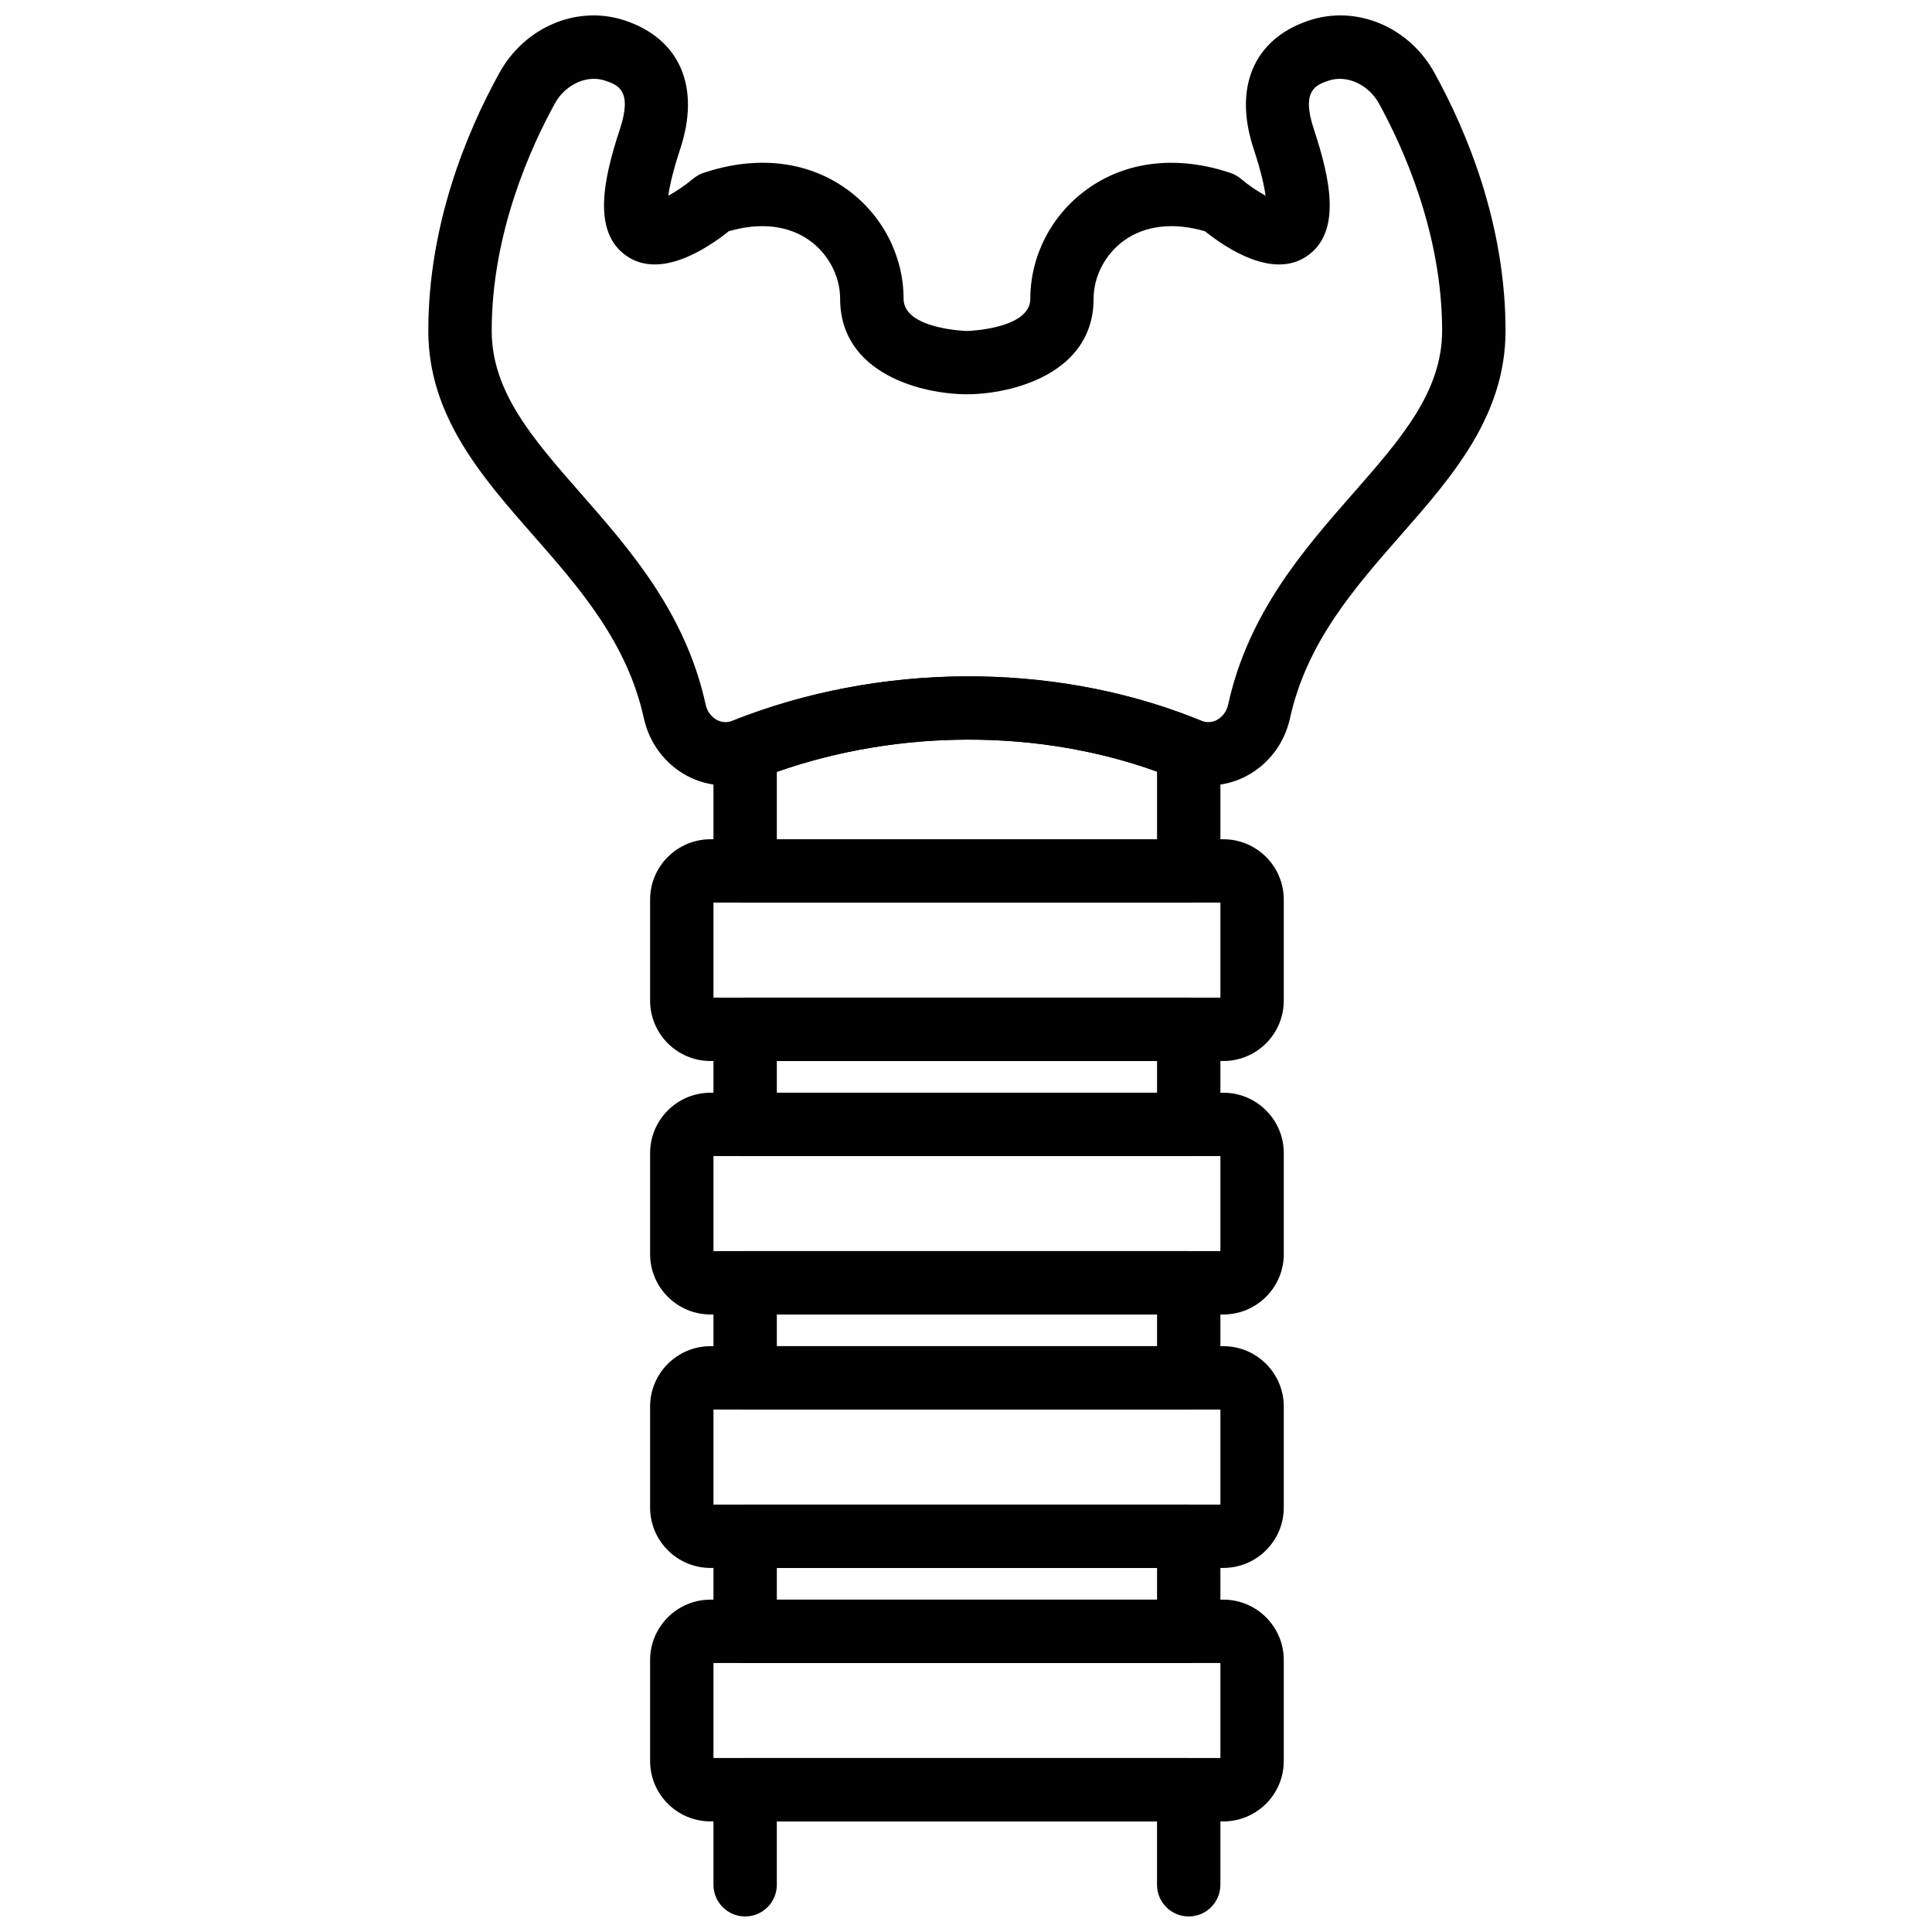
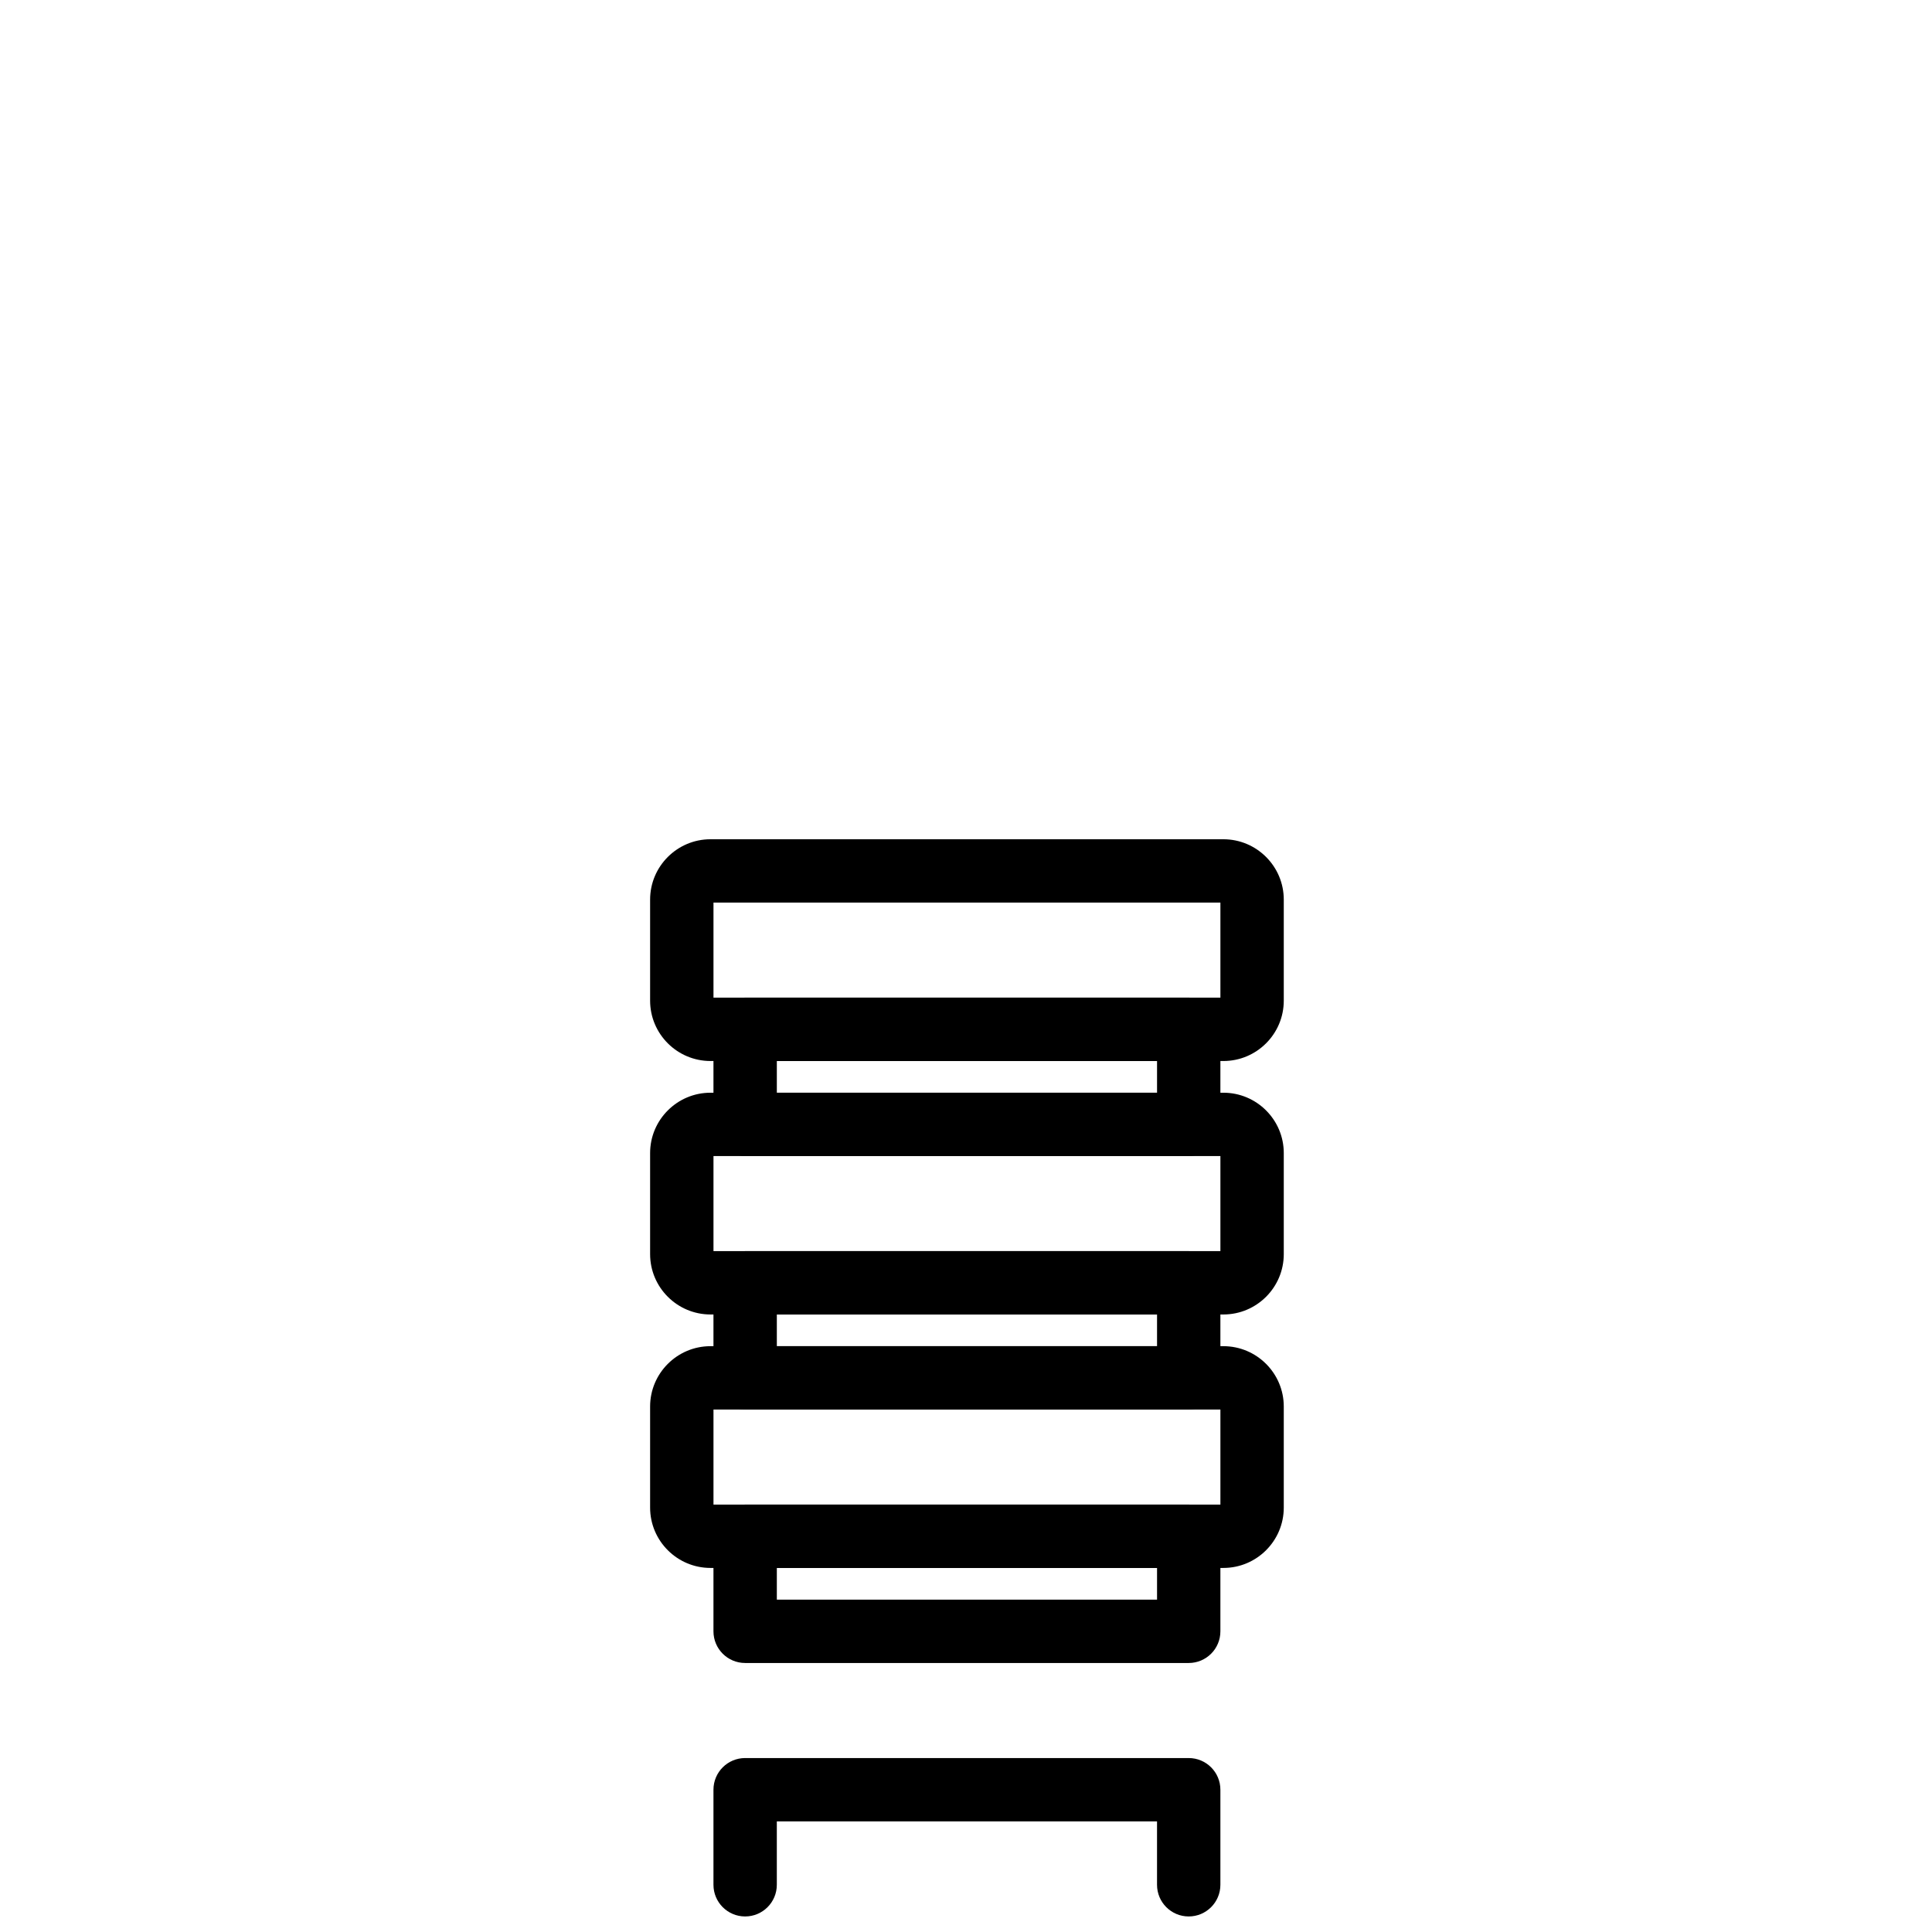
<svg xmlns="http://www.w3.org/2000/svg" width="800px" height="800px" version="1.1" viewBox="144 144 512 512">
  <defs>
    <clipPath id="b">
-       <path d="m257 148.09h286v204.91h-286z" />
-     </clipPath>
+       </clipPath>
    <clipPath id="a">
      <path d="m333 609h135v42.902h-135z" />
    </clipPath>
  </defs>
  <g clip-path="url(#b)">
-     <path d="m464.21 352.16c-2.719 0-5.449-0.512-8.051-1.555l-2.215-0.875c-33.879-13.266-74.863-12.945-109.59 0.875-5.945 2.383-12.586 2-18.23-0.98-5.852-3.113-10.043-8.684-11.496-15.281-4.406-20.094-17.078-34.535-29.336-48.496-13.652-15.566-27.785-31.664-27.785-54.207 0-28.238 10.227-52.711 18.816-68.281 6.809-12.375 20.949-18.211 33.586-13.828 14.383 4.953 19.75 17.656 14.348 33.973-1.965 5.957-2.805 9.871-3.141 12.367 2.074-1.141 4.551-2.812 6.551-4.492 0.805-0.684 1.746-1.219 2.746-1.555 14.062-4.719 27.566-3.199 37.992 4.316 9.43 6.777 15.055 17.641 15.055 29.043 0 8.051 16.648 8.531 16.816 8.531 0.109 0 16.77-0.48 16.77-8.531 0-11.402 5.625-22.266 15.055-29.043 10.43-7.516 23.93-9.02 37.992-4.316 1 0.336 1.93 0.875 2.746 1.555 2 1.68 4.477 3.352 6.551 4.492-0.336-2.492-1.176-6.414-3.148-12.375-5.398-16.305-0.023-29.008 14.348-33.965 12.66-4.383 26.777 1.453 33.586 13.828 8.582 15.566 18.809 40.059 18.809 68.281 0 22.543-14.121 38.648-27.785 54.207-12.25 13.965-24.922 28.414-29.336 48.496-1.445 6.598-5.633 12.168-11.496 15.281-3.156 1.68-6.648 2.535-10.156 2.535zm-162.79-187.27c-4.023 0-8.145 2.484-10.387 6.559-6.25 11.336-16.727 34.207-16.727 60.176 0 16.223 10.941 28.691 23.609 43.141 13.023 14.836 27.773 31.664 33.105 55.98 0.387 1.773 1.469 3.25 2.973 4.039 0.914 0.496 2.383 0.914 4.141 0.219 38.59-15.367 84.184-15.711 121.93-0.898l2.258 0.883c1.789 0.715 3.258 0.285 4.172-0.203 1.504-0.797 2.586-2.277 2.973-4.039 5.332-24.316 20.094-41.141 33.105-55.98 12.672-14.449 23.609-26.918 23.609-43.141 0-25.953-10.48-48.832-16.727-60.176-2.812-5.113-8.59-7.715-13.41-6.062-3.242 1.117-7.281 2.512-3.871 12.812 4.34 13.113 7.508 27.379-1.879 33.711-8.891 6.012-20.992-1.863-26.961-6.625-8.27-2.426-15.828-1.578-21.445 2.461-4.981 3.586-8.07 9.488-8.07 15.414 0 20.035-21.973 25.324-33.586 25.324s-33.586-5.289-33.586-25.324c0-5.93-3.09-11.832-8.07-15.414-5.609-4.031-13.176-4.887-21.445-2.461-5.969 4.762-18.066 12.629-26.961 6.625-9.379-6.332-6.215-20.59-1.879-33.703 3.41-10.32-0.629-11.711-3.871-12.82-0.965-0.328-1.98-0.496-3.004-0.496z" />
-   </g>
-   <path d="m468.21 626.69h-135.92c-8.824 0-16.004-7.172-16.004-15.996v-26.777c0-8.824 7.18-15.996 16.004-15.996h135.92c8.824 0 16.004 7.172 16.004 15.996v26.777c0 8.828-7.18 15.996-16.004 15.996zm-135.13-16.793h134.34v-25.188h-134.34z" />
+     </g>
  <path d="m468.21 559.52h-135.92c-8.824 0-16.004-7.172-16.004-15.996v-26.777c0-8.824 7.18-15.996 16.004-15.996h135.92c8.824 0 16.004 7.172 16.004 15.996v26.777c0 8.824-7.18 15.996-16.004 15.996zm-135.13-16.793h134.34v-25.188h-134.34z" />
  <path d="m468.21 492.35h-135.92c-8.824 0-16.004-7.172-16.004-15.996v-26.777c0-8.824 7.18-15.996 16.004-15.996h135.92c8.824 0 16.004 7.172 16.004 15.996v26.777c0 8.824-7.18 15.996-16.004 15.996zm-135.13-16.793h134.34v-25.188h-134.34z" />
  <path d="m468.21 425.18h-135.92c-8.824 0-16.004-7.172-16.004-15.996v-26.777c0-8.824 7.18-15.996 16.004-15.996h135.92c8.824 0 16.004 7.172 16.004 15.996v26.777c0 8.824-7.18 15.996-16.004 15.996zm-135.13-16.793h134.34v-25.188h-134.34z" />
  <path d="m459.02 450.36h-117.55c-4.637 0-8.395-3.754-8.395-8.395v-25.188c0-4.644 3.762-8.395 8.395-8.395h117.55c4.637 0 8.395 3.754 8.395 8.395v25.188c0.004 4.641-3.758 8.395-8.395 8.395zm-109.15-16.793h100.76v-8.395h-100.76z" />
  <path d="m459.02 517.54h-117.55c-4.637 0-8.395-3.754-8.395-8.395v-25.188c0-4.644 3.762-8.395 8.395-8.395h117.55c4.637 0 8.395 3.754 8.395 8.395v25.188c0.004 4.641-3.758 8.395-8.395 8.395zm-109.15-16.793h100.76v-8.395h-100.76z" />
  <g clip-path="url(#a)">
    <path d="m459.02 651.88c-4.637 0-8.395-3.754-8.395-8.395v-16.793h-100.76v16.793c0 4.644-3.762 8.395-8.395 8.395-4.637 0-8.395-3.754-8.395-8.395v-25.188c0-4.644 3.762-8.395 8.395-8.395h117.55c4.637 0 8.395 3.754 8.395 8.395v25.188c0 4.641-3.762 8.395-8.398 8.395z" />
  </g>
  <path d="m459.02 584.71h-117.55c-4.637 0-8.395-3.754-8.395-8.395v-25.188c0-4.644 3.762-8.395 8.395-8.395h117.55c4.637 0 8.395 3.754 8.395 8.395v25.188c0.004 4.641-3.758 8.395-8.395 8.395zm-109.15-16.793h100.76v-8.395h-100.76z" />
-   <path d="m459.02 383.19h-117.55c-4.637 0-8.395-3.754-8.395-8.395v-32.066c0-3.441 2.098-6.531 5.305-7.809 38.539-15.258 84.023-15.566 121.68-0.824l0.008 0.008 2.09 0.824c3.176 1.277 5.258 4.367 5.258 7.793l0.004 32.074c0 4.644-3.762 8.395-8.398 8.395zm-109.15-16.793h100.76v-17.91c-31.41-11.344-68.414-11.293-100.76 0.066z" />
</svg>